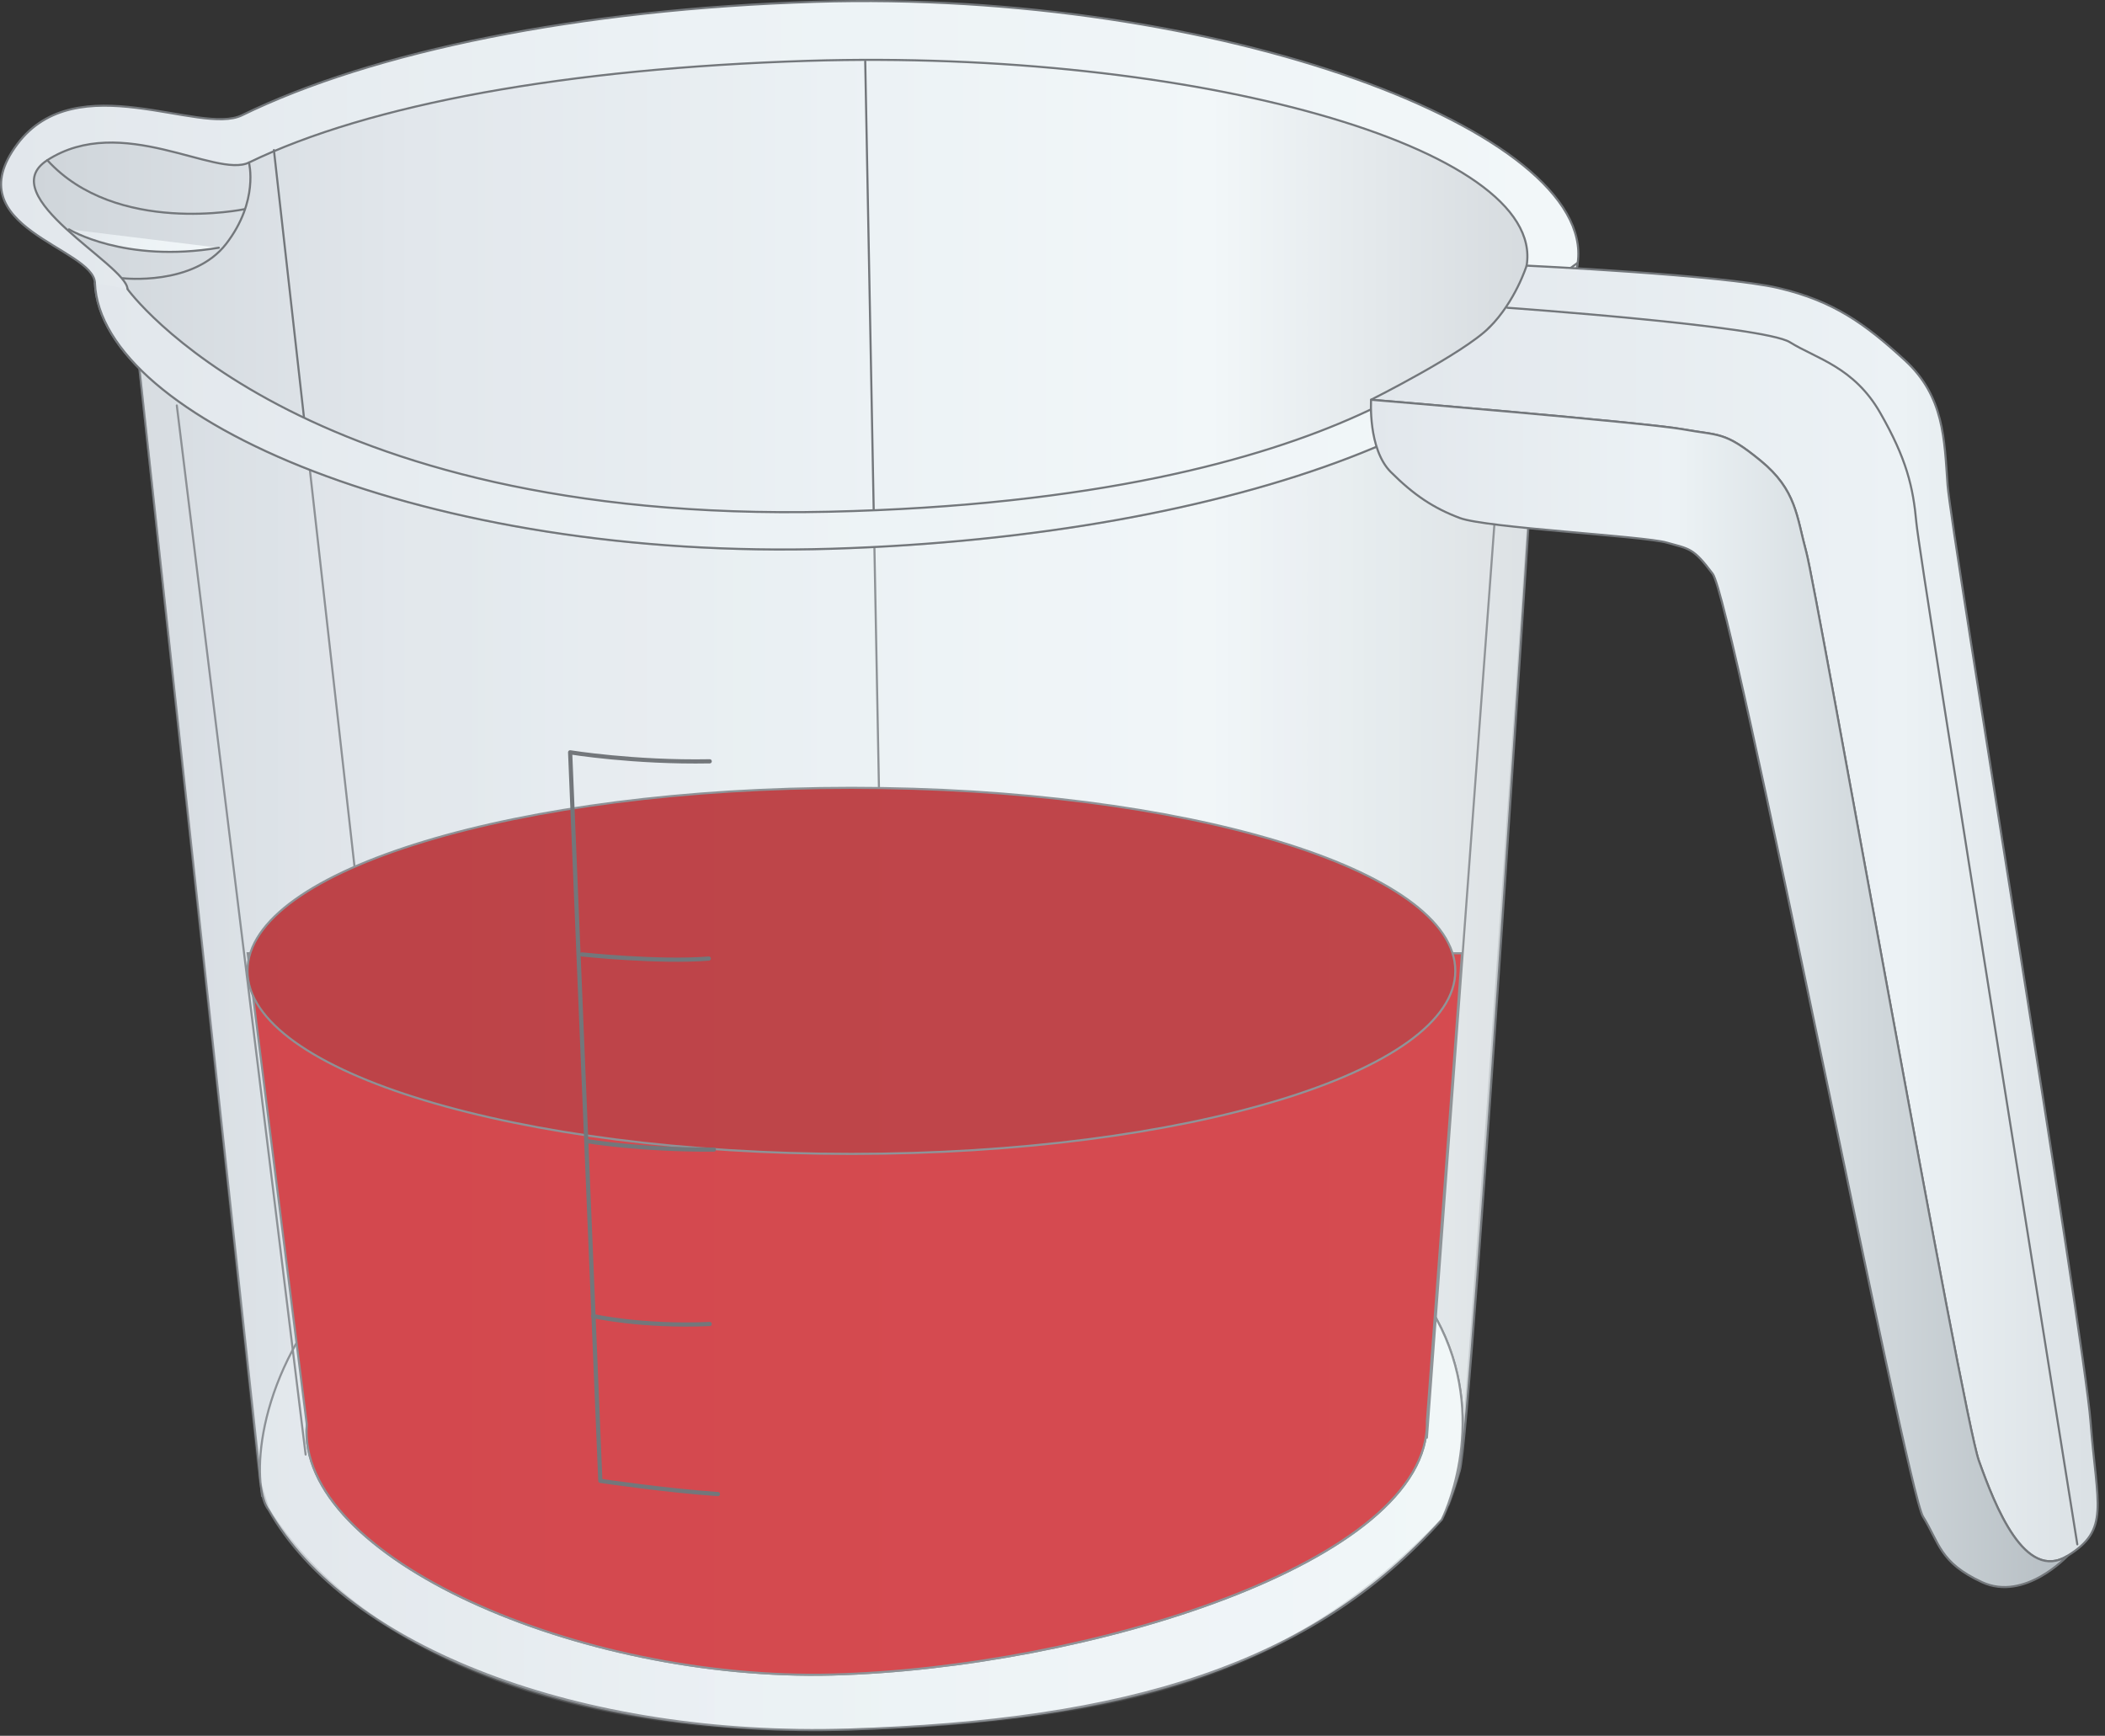
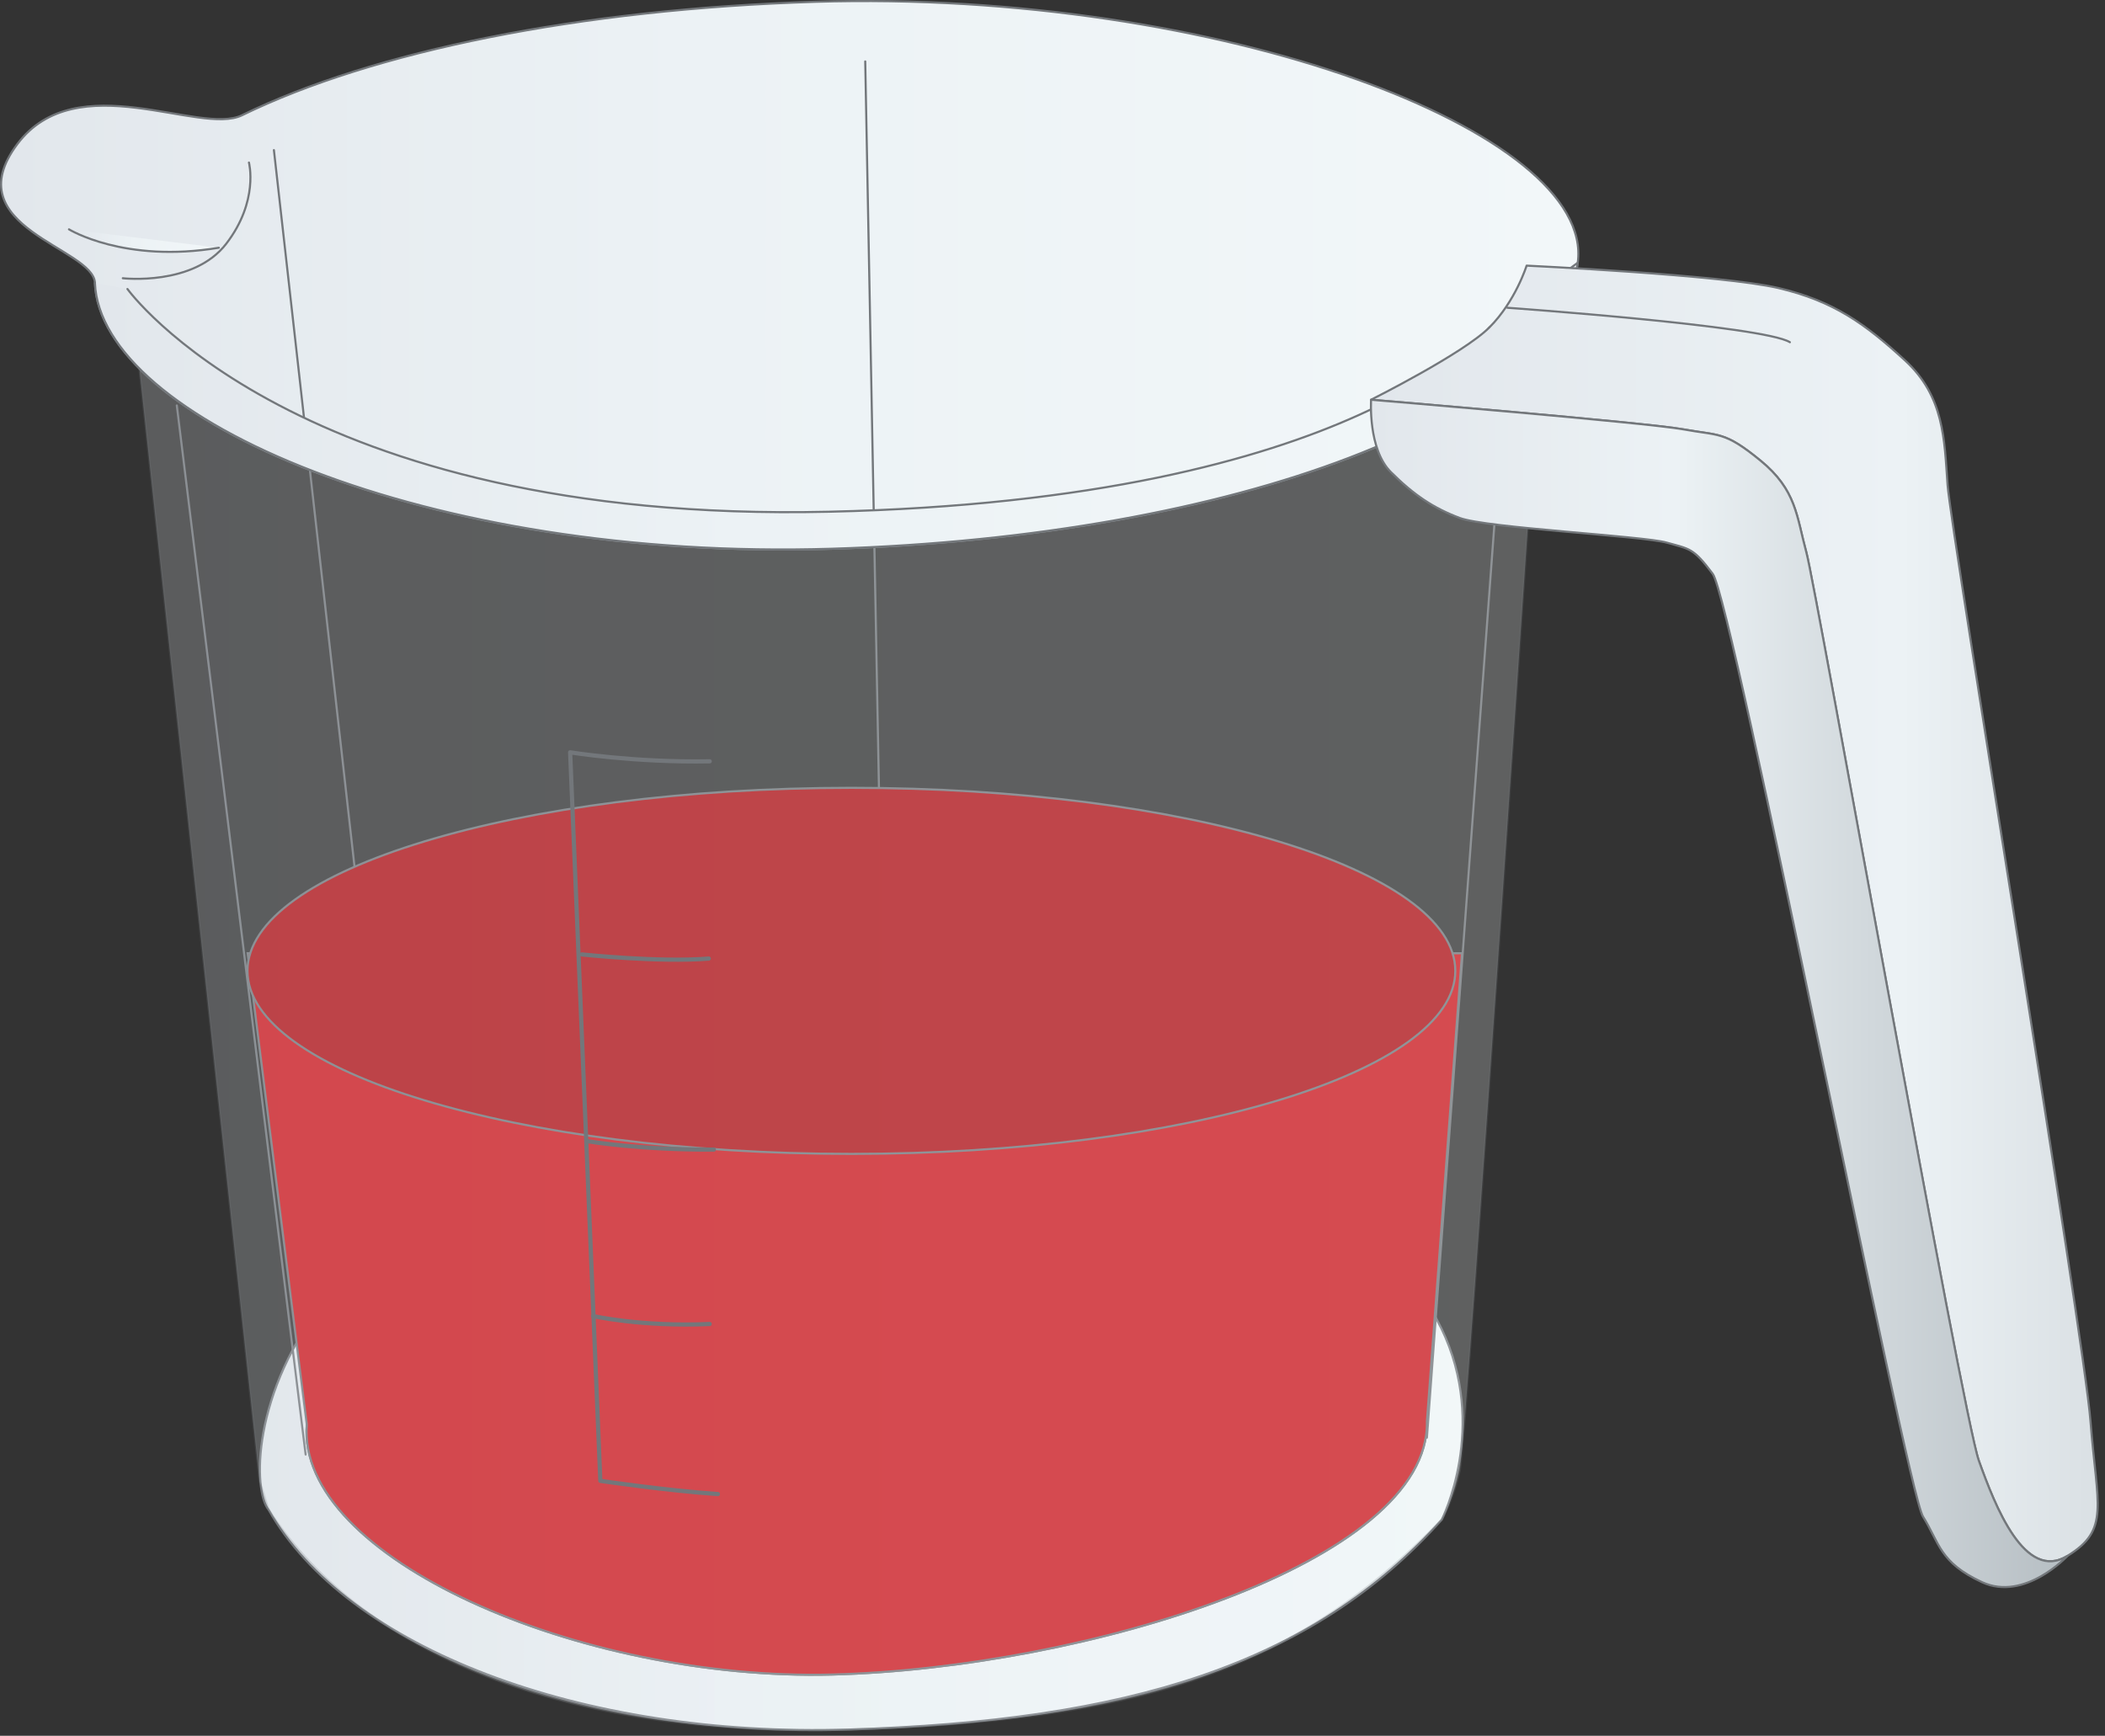
<svg xmlns="http://www.w3.org/2000/svg" xmlns:ns1="https://ian.umces.edu/media-library/" x="0px" y="0px" width="502" height="414" viewBox="0 0 502 414" xml:space="preserve">
  <rect x="0" y="0" width="502" height="414" fill="#333333" stroke="none" />
  <title>Measuring cup: half</title>
  <desc>
    <ns1:title>Measuring cup: half</ns1:title>
    <ns1:descr>Illustration of measuring cup with half contents</ns1:descr>
    <ns1:scene>
      <ns1:contains>science, scientific, research, experimental, test, equipment, laboratory, field, measurements, measuring, cup, half, full, empty, contents, liquids, fluids</ns1:contains>
      <ns1:when>2005-04-24</ns1:when>
    </ns1:scene>
  </desc>
  <defs />
  <linearGradient id="ian_symbols_cca02d09b48ab1d465164d8cf6197882" y2="65.655" gradientUnits="userSpaceOnUse" x2="376.4" y1="65.655" x1=".25">
    <stop stop-color="#E2E7EC" offset="0" />
    <stop stop-color="#ECF2F5" offset=".438" />
    <stop stop-color="#F2F7F9" offset="1" />
  </linearGradient>
  <path stroke-linejoin="round" d="m376.26 62.673c-4.918 36.087-81.224 65.218-177.86 68.205-96.647 2.986-174.43-31.098-175.76-63.385-.353-8.45-33.503-13.188-18.481-33.164 14.136-18.777 43.491-1.931 53.55-6.84 31.208-15.247 80.531-25.324 136.62-27.058 96.64-2.987 186.17 31.116 181.93 62.24z" stroke="#73777B" stroke-linecap="round" stroke-width=".5" fill="url(#ian_symbols_cca02d09b48ab1d465164d8cf6197882)" />
  <linearGradient id="ian_symbols_0acb8d6c7521640499a19b3cb7b4cb83" y2="186.61" gradientUnits="userSpaceOnUse" x2="367.36" y1="186.61" x1="8.084">
    <stop stop-color="#CFD5DA" offset="0" />
    <stop stop-color="#E2E7EC" offset=".253" />
    <stop stop-color="#ECF2F5" offset=".562" />
    <stop stop-color="#F2F7F9" offset=".781" />
    <stop stop-color="#D5DADE" offset="1" />
  </linearGradient>
-   <path stroke-linejoin="round" d="m62.505 356.82c-.581-16.89 3.496-89.708 145.39-93.848 156.01 9.46 144.06 76.538 137.8 94.858-1.002 2.941.321-.205 2.432-7.108 2.754-9.04 19.232-269.8 19.232-269.8l-3.29-17.579c4.609-28.147-79.56-51.663-171.37-48.837-57.38 1.8-104.55 10.294-133.33 24.261-7.877 3.827-30.437-11.946-48.087-.563-13.236 8.538 18.881 24.919 19.122 30.721l2.834 18.983 29.266 268.91z" stroke="#73777B" stroke-linecap="round" stroke-width=".5" fill="url(#ian_symbols_0acb8d6c7521640499a19b3cb7b4cb83)" />
  <line stroke-linejoin="round" x1="206.34" y2="262.98" x2="211.03" stroke="#73777B" stroke-linecap="round" y1="14.649" stroke-width=".5" fill="none" />
  <line stroke-linejoin="round" x1="65.321" y2="293.53" x2="94.309" stroke="#73777B" stroke-linecap="round" y1="35.796" stroke-width=".5" fill="none" />
  <linearGradient id="ian_symbols_21ecdee800beadf415ffaac6def2d45f" y2="337.81" gradientUnits="userSpaceOnUse" x2="348.81" y1="337.81" x1="61.975">
    <stop stop-color="#E2E7EC" offset="0" />
    <stop stop-color="#ECF2F5" offset=".438" />
    <stop stop-color="#F2F7F9" offset="1" />
  </linearGradient>
  <path stroke-linejoin="round" d="m343.84 362.44c-30.812 34.586-74.767 47.997-141.49 50.072-63.783 1.967-119.8-19.492-138.3-52.45-7.341-8.557-2.638-94.725 143.85-97.085 180.96 10.98 135.94 99.46 135.94 99.46z" stroke="#73777B" stroke-linecap="round" stroke-width=".5" fill="url(#ian_symbols_21ecdee800beadf415ffaac6def2d45f)" />
  <linearGradient id="ian_symbols_0e15fef3bc8b5a24957ee743b299ab46" y2="215.58" gradientUnits="userSpaceOnUse" x2="359.1" y1="215.58" x1="340.29">
    <stop stop-color="#E2E7EC" offset="0" />
    <stop stop-color="#ECF2F5" offset=".438" />
    <stop stop-color="#F2F7F9" offset="1" />
  </linearGradient>
  <line stroke-linejoin="round" x1="340.29" y2="88.282" x2="359.1" stroke="#73777B" stroke-linecap="round" y1="342.89" stroke-width=".5" fill="url(#ian_symbols_0e15fef3bc8b5a24957ee743b299ab46)" />
  <linearGradient id="ian_symbols_c5a9d3a526e8fa9415ac2826f2187456" y2="335.13" gradientUnits="userSpaceOnUse" x2="340.3" y1="335.13" x1="73.096">
    <stop stop-color="#E2E7EC" offset="0" />
    <stop stop-color="#ECF2F5" offset=".438" />
    <stop stop-color="#F2F7F9" offset="1" />
  </linearGradient>
  <path stroke-linejoin="round" d="m340.29 338.97c.778 33.682-81.478 58.843-141.79 60.417-60.327 1.556-127.84-27.986-125.34-59.63.778-49.348 99.49-68.16 126.9-68.938 86.18 3.14 139.45 34.47 140.23 68.15z" stroke="#73777B" stroke-linecap="round" stroke-width=".5" fill="url(#ian_symbols_c5a9d3a526e8fa9415ac2826f2187456)" />
  <path stroke-linejoin="round" d="m59.367 38.765s2.432 9.174-5.414 19.367c-7.828 10.175-24.665 8.226-24.665 8.226" stroke="#73777B" stroke-linecap="round" stroke-width=".5" fill="none" />
  <path stroke="#73777B" stroke-width=".5" d="m73.163 339.76c-2.504 31.644 65.012 61.186 125.34 59.63 60.314-1.574 142.57-26.735 141.79-60.417v-.045l8.369-111.57h-289.6l14.103 112.41z" fill="#CE181E" />
-   <path stroke-linejoin="round" d="m58.276 49.896s-30.535 6.393-46.996-11.695" stroke="#73777B" stroke-linecap="round" stroke-width=".5" fill="none" />
  <path stroke="#73777B" stroke-width=".5" d="m347.06 231.56c0 24.106-64.476 43.651-144.02 43.651s-144.02-19.55-144.02-43.65c0-24.115 64.485-43.661 144.03-43.661s144.01 19.54 144.01 43.66z" fill="#B11116" />
  <linearGradient id="ian_symbols_fd43e7238b5ce794cde3dbcc4a36ed76" y2="221.81" gradientUnits="userSpaceOnUse" x2="72.886" y1="221.81" x1="42.164">
    <stop stop-color="#E2E7EC" offset="0" />
    <stop stop-color="#ECF2F5" offset=".438" />
    <stop stop-color="#F2F7F9" offset="1" />
  </linearGradient>
  <line stroke-linejoin="round" x1="72.886" y2="96.704" x2="42.164" stroke="#73777B" stroke-linecap="round" y1="346.92" stroke-width=".5" fill="url(#ian_symbols_fd43e7238b5ce794cde3dbcc4a36ed76)" />
  <linearGradient id="ian_symbols_1fa31a0bea561b347de0d31a697d54fa" y2="246.79" gradientUnits="userSpaceOnUse" x2="367.36" y1="246.79" x1="33.24">
    <stop stop-color="#E2E7EC" offset="0" />
    <stop stop-color="#ECF2F5" offset=".438" />
    <stop stop-color="#F2F7F9" offset="1" />
  </linearGradient>
  <path opacity=".23" stroke-linejoin="round" d="m367.36 80.932c-23.426 27.253-89.279 47.488-168.96 49.946-76.167 2.352-140.6-18.312-165.16-42.972l28.684 265.43 2.119 6.724c23.641 36.338 74.517 54.417 138.3 52.45 66.725-2.075 105.2-12.563 141.49-50.072 0 0 2.728-4.667 4.292-11.713 1.58-7.07 19.24-269.8 19.24-269.8z" stroke="#73777B" stroke-linecap="round" stroke-width=".5" fill="url(#ian_symbols_1fa31a0bea561b347de0d31a697d54fa)" />
  <linearGradient id="ian_symbols_6a8b8d1a639dd644ed347d6b60093c2a" y2="96.867" gradientUnits="userSpaceOnUse" x2="376.26" y1="96.867" x1="22.635">
    <stop stop-color="#E2E7EC" offset="0" />
    <stop stop-color="#ECF2F5" offset=".438" />
    <stop stop-color="#F2F7F9" offset="1" />
  </linearGradient>
  <path stroke-linejoin="round" d="m22.635 67.493c1.333 32.287 79.113 66.371 175.76 63.385 96.638-2.986 172.94-32.117 177.86-68.205l-21.084 15.433s-30.508 41.041-157.5 43.946c-127.02 2.91-167.28-53.127-167.28-53.127" stroke="#73777B" stroke-linecap="round" stroke-width=".5" fill="url(#ian_symbols_6a8b8d1a639dd644ed347d6b60093c2a)" />
  <linearGradient id="ian_symbols_45662f40e219c784edd545042c46974d" y2="217.87" gradientUnits="userSpaceOnUse" x2="500.25" y1="217.87" x1="326.97">
    <stop stop-color="#E2E7EC" offset="0" />
    <stop stop-color="#ECF2F5" offset=".73" />
    <stop stop-color="#DAE0E4" offset="1" />
  </linearGradient>
  <path stroke-linejoin="round" d="m364.07 63.353s46.728 2.217 60.05 5.347c13.313 3.138 20.753 8.619 30.168 17.239 9.38 8.62 9.38 18.804 10.171 29.766.792 10.962 32.516 202.9 34.08 223.26 1.574 20.368 4.694 25.85-5.481 32.117-10.175 6.269-17.238-11.749-21.154-22.72-3.917-10.962-38.779-207.98-41.122-216.6-2.352-8.61-2.352-14.887-10.971-21.933-8.61-7.046-9.791-5.865-18.419-7.439-8.61-1.574-74.419-7.055-74.419-7.055s21.934-10.971 28.201-17.23c6.26-6.267 8.89-14.752 8.89-14.752z" stroke="#73777B" stroke-linecap="round" stroke-width=".5" fill="url(#ian_symbols_45662f40e219c784edd545042c46974d)" />
  <linearGradient id="ian_symbols_440f3671fabb89c46d9c6ae00efdbe76" y2="236.93" gradientUnits="userSpaceOnUse" x2="493.06" y1="236.93" x1="326.93">
    <stop stop-color="#E2E7EC" offset="0" />
    <stop stop-color="#ECF2F5" offset=".438" />
    <stop stop-color="#B6BEC3" offset="1" />
  </linearGradient>
  <path stroke-linejoin="round" d="m493.06 371.09c-10.175 6.269-17.238-11.749-21.154-22.72-3.917-10.962-38.779-207.98-41.122-216.6-2.352-8.61-2.352-14.887-10.971-21.933-8.61-7.046-9.791-5.865-18.419-7.439-8.61-1.574-74.419-7.055-74.419-7.055s-.777 11.74 4.699 17.23c5.494 5.49 10.188 8.619 16.456 10.971 6.259 2.352 43.875 4.301 49.365 5.875 5.48 1.565 6.259 1.18 10.953 7.439 4.703 6.268 46.227 218.57 50.134 224.84 3.935 6.277 3.917 10.962 14.101 15.666 10.2 4.69 20.38-6.28 20.38-6.28z" stroke="#73777B" stroke-linecap="round" stroke-width=".5" fill="url(#ian_symbols_440f3671fabb89c46d9c6ae00efdbe76)" />
-   <path stroke-linejoin="round" d="m359.48 73.403s61.101 4.31 67.373 8.217c6.268 3.917 15.271 5.875 21.544 16.854 6.272 10.962 7.847 17.632 8.624 26.234.77 8.62 38.376 243.63 38.376 243.63" stroke="#73777B" stroke-linecap="round" stroke-width=".5" fill="none" />
+   <path stroke-linejoin="round" d="m359.48 73.403s61.101 4.31 67.373 8.217" stroke="#73777B" stroke-linecap="round" stroke-width=".5" fill="none" />
  <linearGradient id="ian_symbols_2fe0e9b3b9c482949dfc91ac39aac691" y2="57.388" gradientUnits="userSpaceOnUse" x2="52.186" y1="57.388" x1="16.448">
    <stop stop-color="#E2E7EC" offset="0" />
    <stop stop-color="#ECF2F5" offset=".438" />
    <stop stop-color="#F2F7F9" offset="1" />
  </linearGradient>
  <path stroke-linejoin="round" d="m52.187 59.088c-22.577 3.755-35.738-4.39-35.738-4.39" stroke="#73777B" stroke-linecap="round" stroke-width=".5" fill="url(#ian_symbols_2fe0e9b3b9c482949dfc91ac39aac691)" />
  <path stroke-linejoin="round" stroke="#73777B" stroke-linecap="round" d="m169.25 181.58c-18.035.339-33.284-2.146-33.284-2.146l7.202 173.76s15.969 2.352 28.04 3.156" fill="none" />
  <path stroke-linejoin="round" stroke="#73777B" stroke-linecap="round" d="m140.19 272.2s12.576 2.092 30.052 1.985" fill="none" />
  <path stroke-linejoin="round" stroke="#73777B" stroke-linecap="round" d="m138.77 227.64s18.348 1.949 30.258.984" fill="none" />
  <path stroke-linejoin="round" stroke="#73777B" stroke-linecap="round" d="m141.43 313.88s11.454 2.619 27.816 1.904" fill="none" />
</svg>